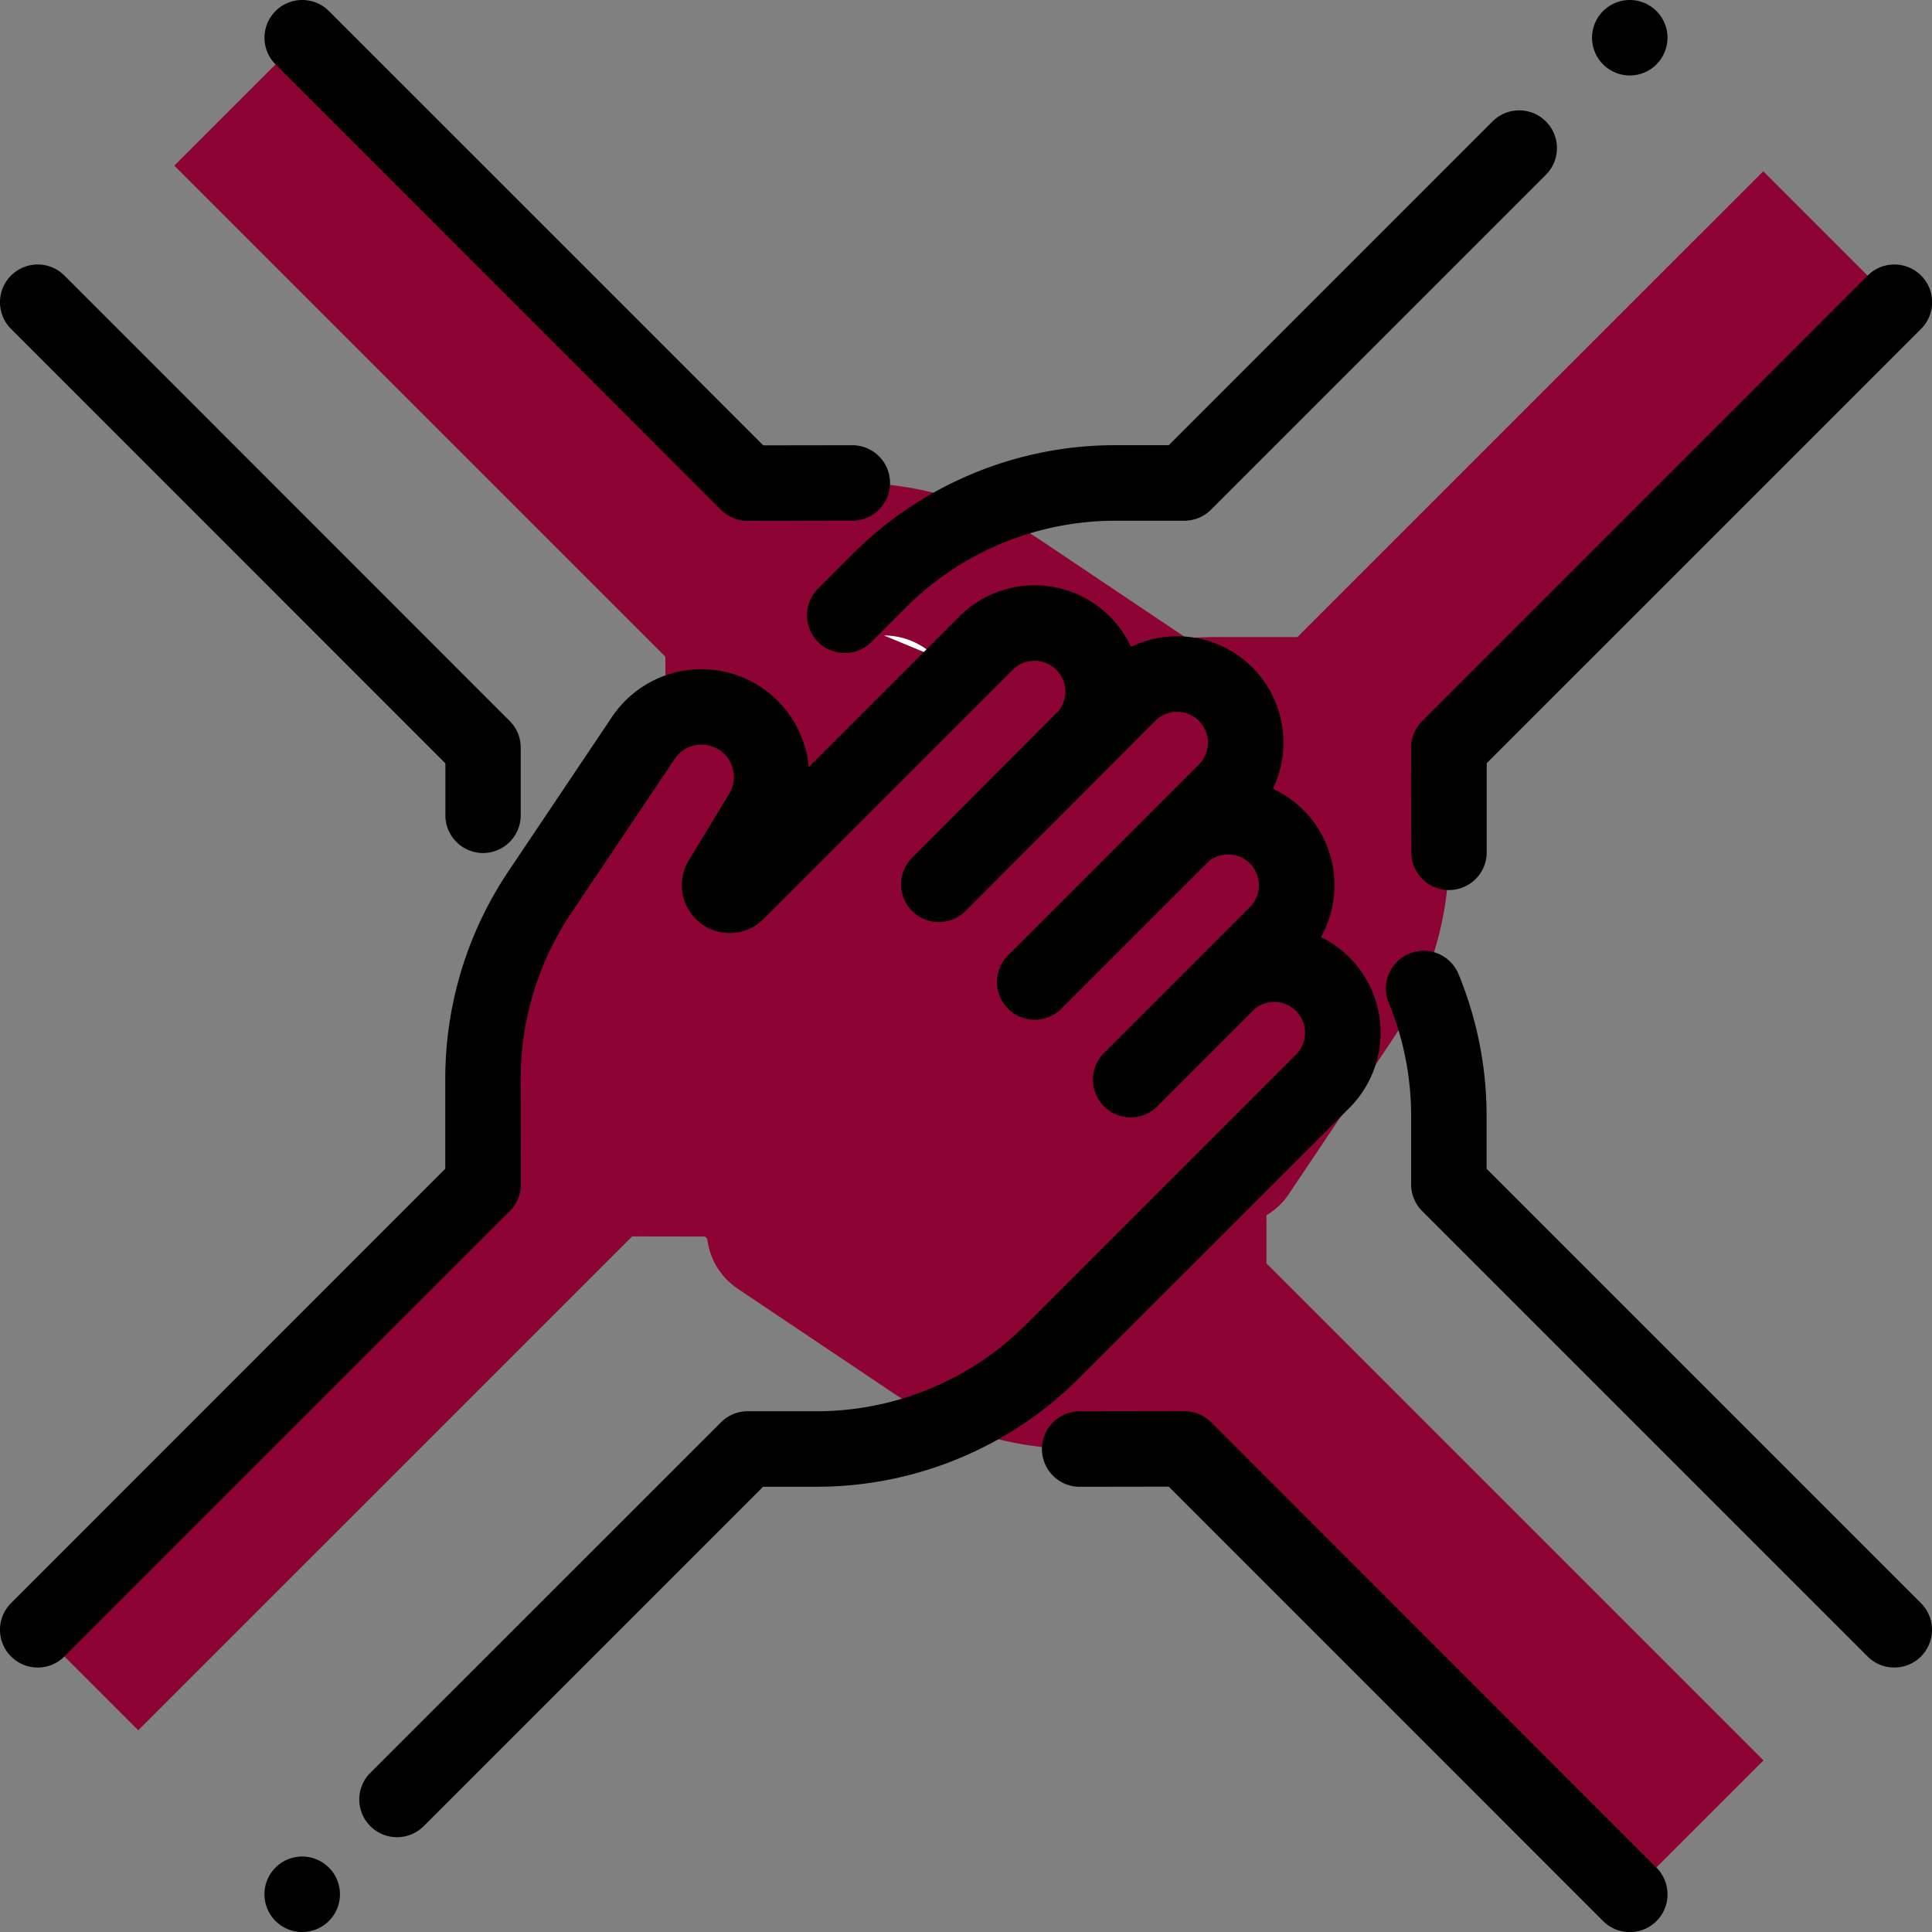
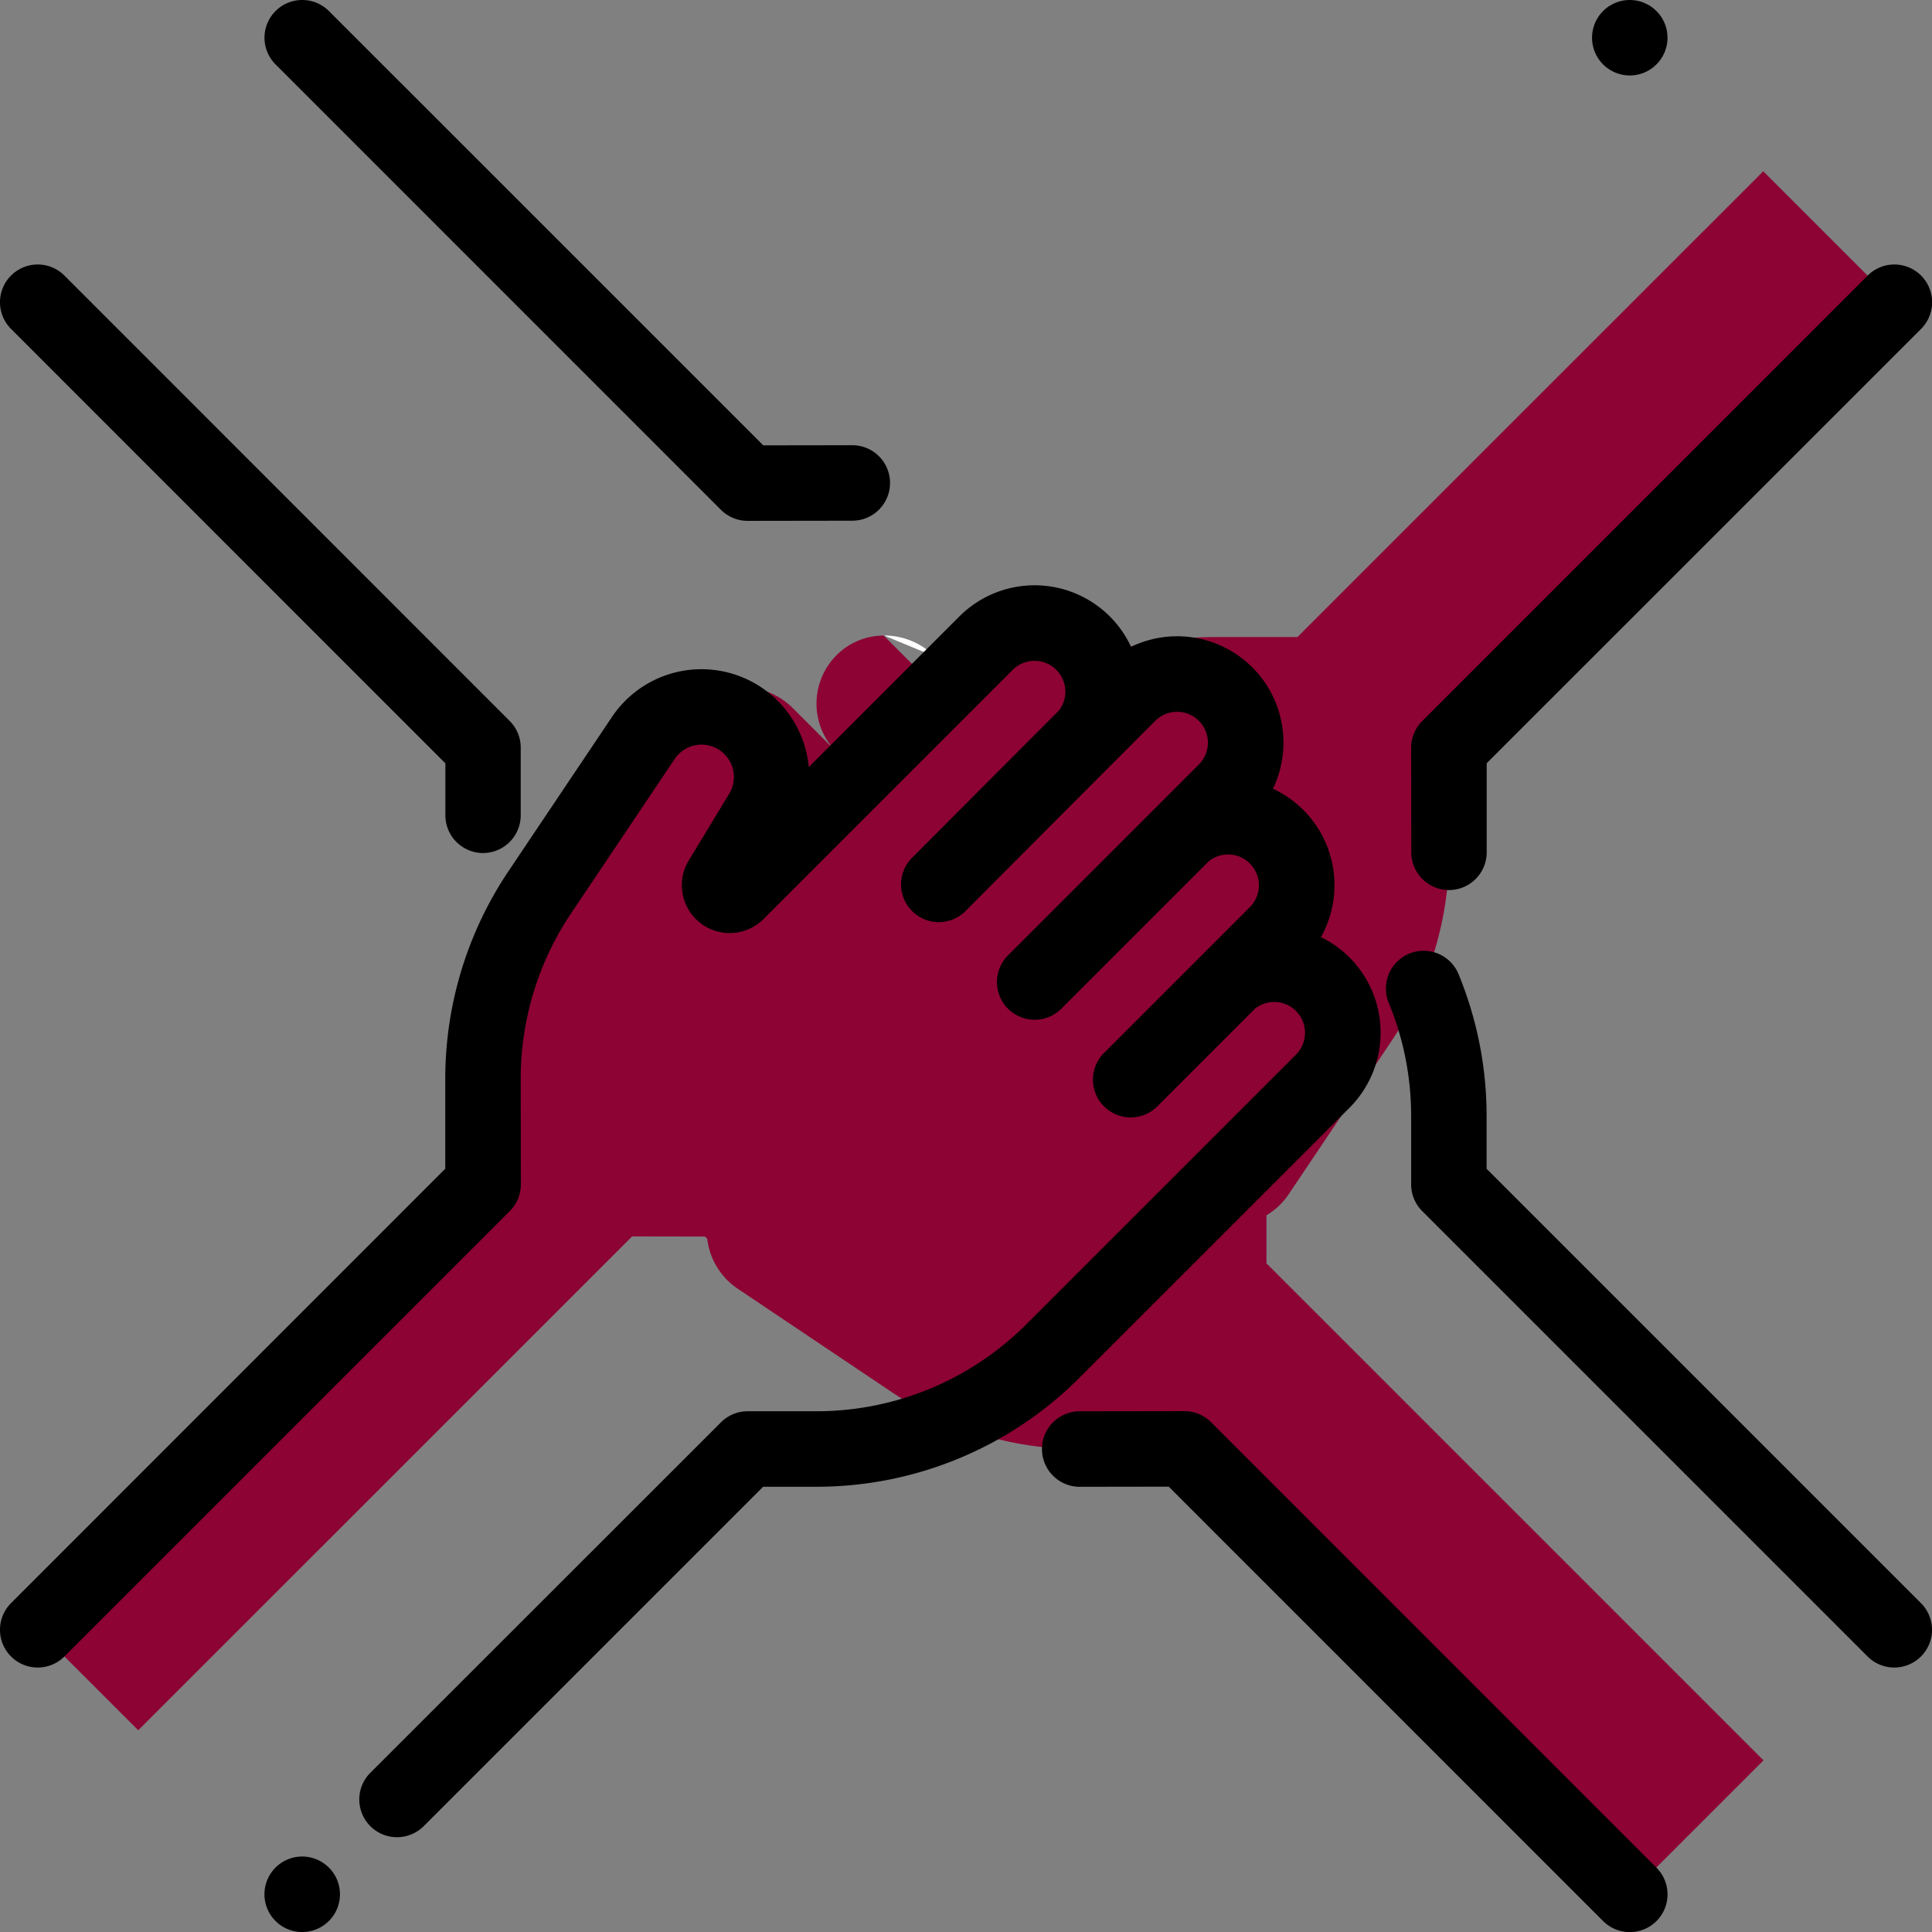
<svg xmlns="http://www.w3.org/2000/svg" id="surface1" width="74" height="74" viewBox="0 0 74 74">
  <rect x="0" y="0" width="74" height="74" fill="#808080" stroke="none" />
-   <path id="Tracé_165" data-name="Tracé 165" d="M81.58,53.876l1.581,1.581a2.738,2.738,0,0,0,3.583.2,2.627,2.627,0,0,0,.174-3.875l-1.624-1.624a2.625,2.625,0,0,0,3.811-.389,2.669,2.669,0,0,0-.281-3.5l-9.5-9.5a.387.387,0,0,1,.474-.6l2.5,1.513a2.73,2.73,0,0,0,3.64-.709,2.685,2.685,0,0,0-.7-3.782l-5.9-3.959a12.875,12.875,0,0,0-7.186-2.181l-4.01.006L51.078,10l-4.9,4.9,18.81,18.81,0,3.063a15.21,15.21,0,0,0,4.456,10.778L73.483,51.6l6.577,6.578a2.518,2.518,0,0,0,1.131-.489A2.625,2.625,0,0,0,81.58,53.876Zm0,0" transform="translate(-39.502 -8.555)" fill="#8d0334" />
  <path id="Tracé_167" data-name="Tracé 167" d="M172.815,80.878l-1.581,1.581a2.738,2.738,0,0,0-.2,3.583,2.627,2.627,0,0,0,3.875.174l1.624-1.624a2.625,2.625,0,0,0,.389,3.811,2.67,2.67,0,0,0,3.5-.281l9.5-9.5a.387.387,0,0,1,.6.474l-1.513,2.5a2.73,2.73,0,0,0,.709,3.64,2.685,2.685,0,0,0,3.782-.7l3.959-5.9a12.873,12.873,0,0,0,2.181-7.186l-.006-4.01,17.059-17.059-5.02-5.021L193.831,63.2l-3.063,0a15.21,15.21,0,0,0-10.778,4.456l-4.046,4.046-7.456,7.456A2.531,2.531,0,0,0,169,80.489,2.625,2.625,0,0,0,172.815,80.878Zm0,0" transform="translate(-144.136 -38.8)" fill="#8d0334" />
  <path id="Tracé_168" data-name="Tracé 168" d="M236.231,169.227a2.746,2.746,0,0,0-1.946-.806Zm4.212,5.353" transform="translate(-200.424 -144.08)" fill="#fff" />
  <path id="Tracé_169" data-name="Tracé 169" d="M173.214,172.758l-1.581-1.581a2.738,2.738,0,0,0-3.583-.2,2.627,2.627,0,0,0-.174,3.875l1.624,1.624a2.625,2.625,0,0,0-3.811.389,2.67,2.67,0,0,0,.281,3.5l9.5,9.5a.387.387,0,0,1-.474.6l-2.5-1.513a2.73,2.73,0,0,0-3.64.709,2.685,2.685,0,0,0,.695,3.782l5.9,3.959a12.873,12.873,0,0,0,7.186,2.181l4.01-.006,17.06,17.059,5.13-5.13-19.037-19.037,0-3.063a15.209,15.209,0,0,0-4.455-10.777l-4.046-4.046-6.158-6.158a2.547,2.547,0,0,0-1.55.525A2.625,2.625,0,0,0,173.214,172.758Zm0,0" transform="translate(-141.292 -144.08)" fill="#8d0334" />
  <path id="Tracé_170" data-name="Tracé 170" d="M17.059,89.2l0,1.992A1.446,1.446,0,0,0,18.5,92.635h0a1.446,1.446,0,0,0,1.445-1.444l0-2.591a1.446,1.446,0,0,0-.423-1.024L2.467,70.516A1.445,1.445,0,0,0,.423,72.56Zm0,0" transform="translate(0 -59.962)" />
  <path id="Tracé_171" data-name="Tracé 171" d="M87.576,19.527a1.445,1.445,0,0,0,1.022.423h0l4.01-.006a1.445,1.445,0,0,0,0-2.891h0l-3.41.005L72.561.423a1.445,1.445,0,0,0-2.044,2.044Zm0,0" transform="translate(-59.963 0)" />
  <path id="Tracé_172" data-name="Tracé 172" d="M423.355,2.891A1.446,1.446,0,0,0,424.8,1.445a1.445,1.445,0,1,0-2.467,1.022A1.458,1.458,0,0,0,423.355,2.891Zm0,0" transform="translate(-360.931)" />
-   <path id="Tracé_173" data-name="Tracé 173" d="M214.287,47.6a1.445,1.445,0,1,0,2.044,2.044l1.3-1.3A11.348,11.348,0,0,1,225.708,45h.016l2.591,0h0a1.445,1.445,0,0,0,1.022-.423l12.827-12.827a1.445,1.445,0,0,0-2.044-2.044l-12.4,12.4-1.992,0h-.021A14.223,14.223,0,0,0,215.585,46.3Zm0,0" transform="translate(-182.953 -25.055)" />
  <path id="Tracé_174" data-name="Tracé 174" d="M373.969,88.6l.006,4.01a1.445,1.445,0,0,0,1.445,1.443h0a1.445,1.445,0,0,0,1.443-1.448l0-3.41L393.5,72.56a1.445,1.445,0,0,0-2.044-2.044l-17.059,17.06A1.445,1.445,0,0,0,373.969,88.6Zm0,0" transform="translate(-319.919 -59.962)" />
  <path id="Tracé_175" data-name="Tracé 175" d="M387.7,276.722l-16.635-16.635,0-1.992a14.258,14.258,0,0,0-1.092-5.505,1.446,1.446,0,0,0-2.67,1.108,11.356,11.356,0,0,1,.872,4.394l0,2.591a1.445,1.445,0,0,0,.423,1.024l17.06,17.06a1.445,1.445,0,0,0,2.044-2.044Zm0,0" transform="translate(-314.125 -215.32)" />
  <path id="Tracé_176" data-name="Tracé 176" d="M282.61,374.392a1.445,1.445,0,0,0-1.022-.423h0l-4.01.006a1.445,1.445,0,0,0,0,2.891h0l3.411-.005L297.626,393.5a1.445,1.445,0,1,0,2.044-2.044Zm0,0" transform="translate(-236.223 -319.919)" />
  <path id="Tracé_177" data-name="Tracé 177" d="M71.535,492a1.446,1.446,0,1,0,1.022.423A1.458,1.458,0,0,0,71.535,492Zm0,0" transform="translate(-59.96 -420.891)" />
  <path id="Tracé_179" data-name="Tracé 179" d="M35.829,188.655A15.21,15.21,0,0,0,46.606,184.2l4.046-4.046,6.808-6.807a2.623,2.623,0,0,0-3.583-.132l1.581-1.581a2.738,2.738,0,0,0,.2-3.583,2.626,2.626,0,0,0-3.874-.174L50.162,169.5a2.626,2.626,0,0,0-.389-3.811,2.67,2.67,0,0,0-3.5.281l-9.5,9.5a.387.387,0,0,1-.6-.474l1.513-2.5a2.731,2.731,0,0,0-.709-3.64,2.685,2.685,0,0,0-3.782.7l-3.959,5.9a12.864,12.864,0,0,0-2.181,7.186l.006,4.01L10,203.716l3.85,3.85L32.766,188.65Zm0,0" transform="translate(-8.555 -141.292)" fill="#8d0334" />
  <path id="Tracé_180" data-name="Tracé 180" d="M51.689,175.113a4.076,4.076,0,0,0,0-5.758,4.031,4.031,0,0,0-1.094-.779,4.073,4.073,0,0,0-1.839-5.684,4.071,4.071,0,0,0-5.434-5.436,4.075,4.075,0,0,0-6.574-1.165l-5.771,5.771a4.127,4.127,0,0,0-7.538-1.918l-3.959,5.9a14.261,14.261,0,0,0-2.425,7.993l0,3.41L.423,194.085a1.445,1.445,0,1,0,2.044,2.044l17.06-17.06a1.445,1.445,0,0,0,.423-1.024l-.006-4.01a11.379,11.379,0,0,1,1.936-6.379l3.959-5.9a1.239,1.239,0,0,1,2.089,1.332l-1.548,2.552a1.833,1.833,0,0,0,2.863,2.246l9.548-9.548a1.181,1.181,0,0,1,1.764,1.564l-5.65,5.663a1.446,1.446,0,0,0,2.044,2.044l7.3-7.317a1.181,1.181,0,1,1,1.671,1.671l-7.311,7.311a1.445,1.445,0,1,0,2.044,2.044l5.657-5.657a1.181,1.181,0,0,1,1.564,1.764l-5.557,5.557a1.446,1.446,0,1,0,2.044,2.044l3.716-3.716a1.181,1.181,0,0,1,1.564,1.764L39.324,183.39a11.348,11.348,0,0,1-8.079,3.346h-.016l-2.591,0h0a1.445,1.445,0,0,0-1.022.423L14.185,200.584a1.445,1.445,0,0,0,2.044,2.044l13-13,1.992,0h.021a14.223,14.223,0,0,0,10.122-4.193Zm0,0" transform="translate(0 -132.682)" />
</svg>